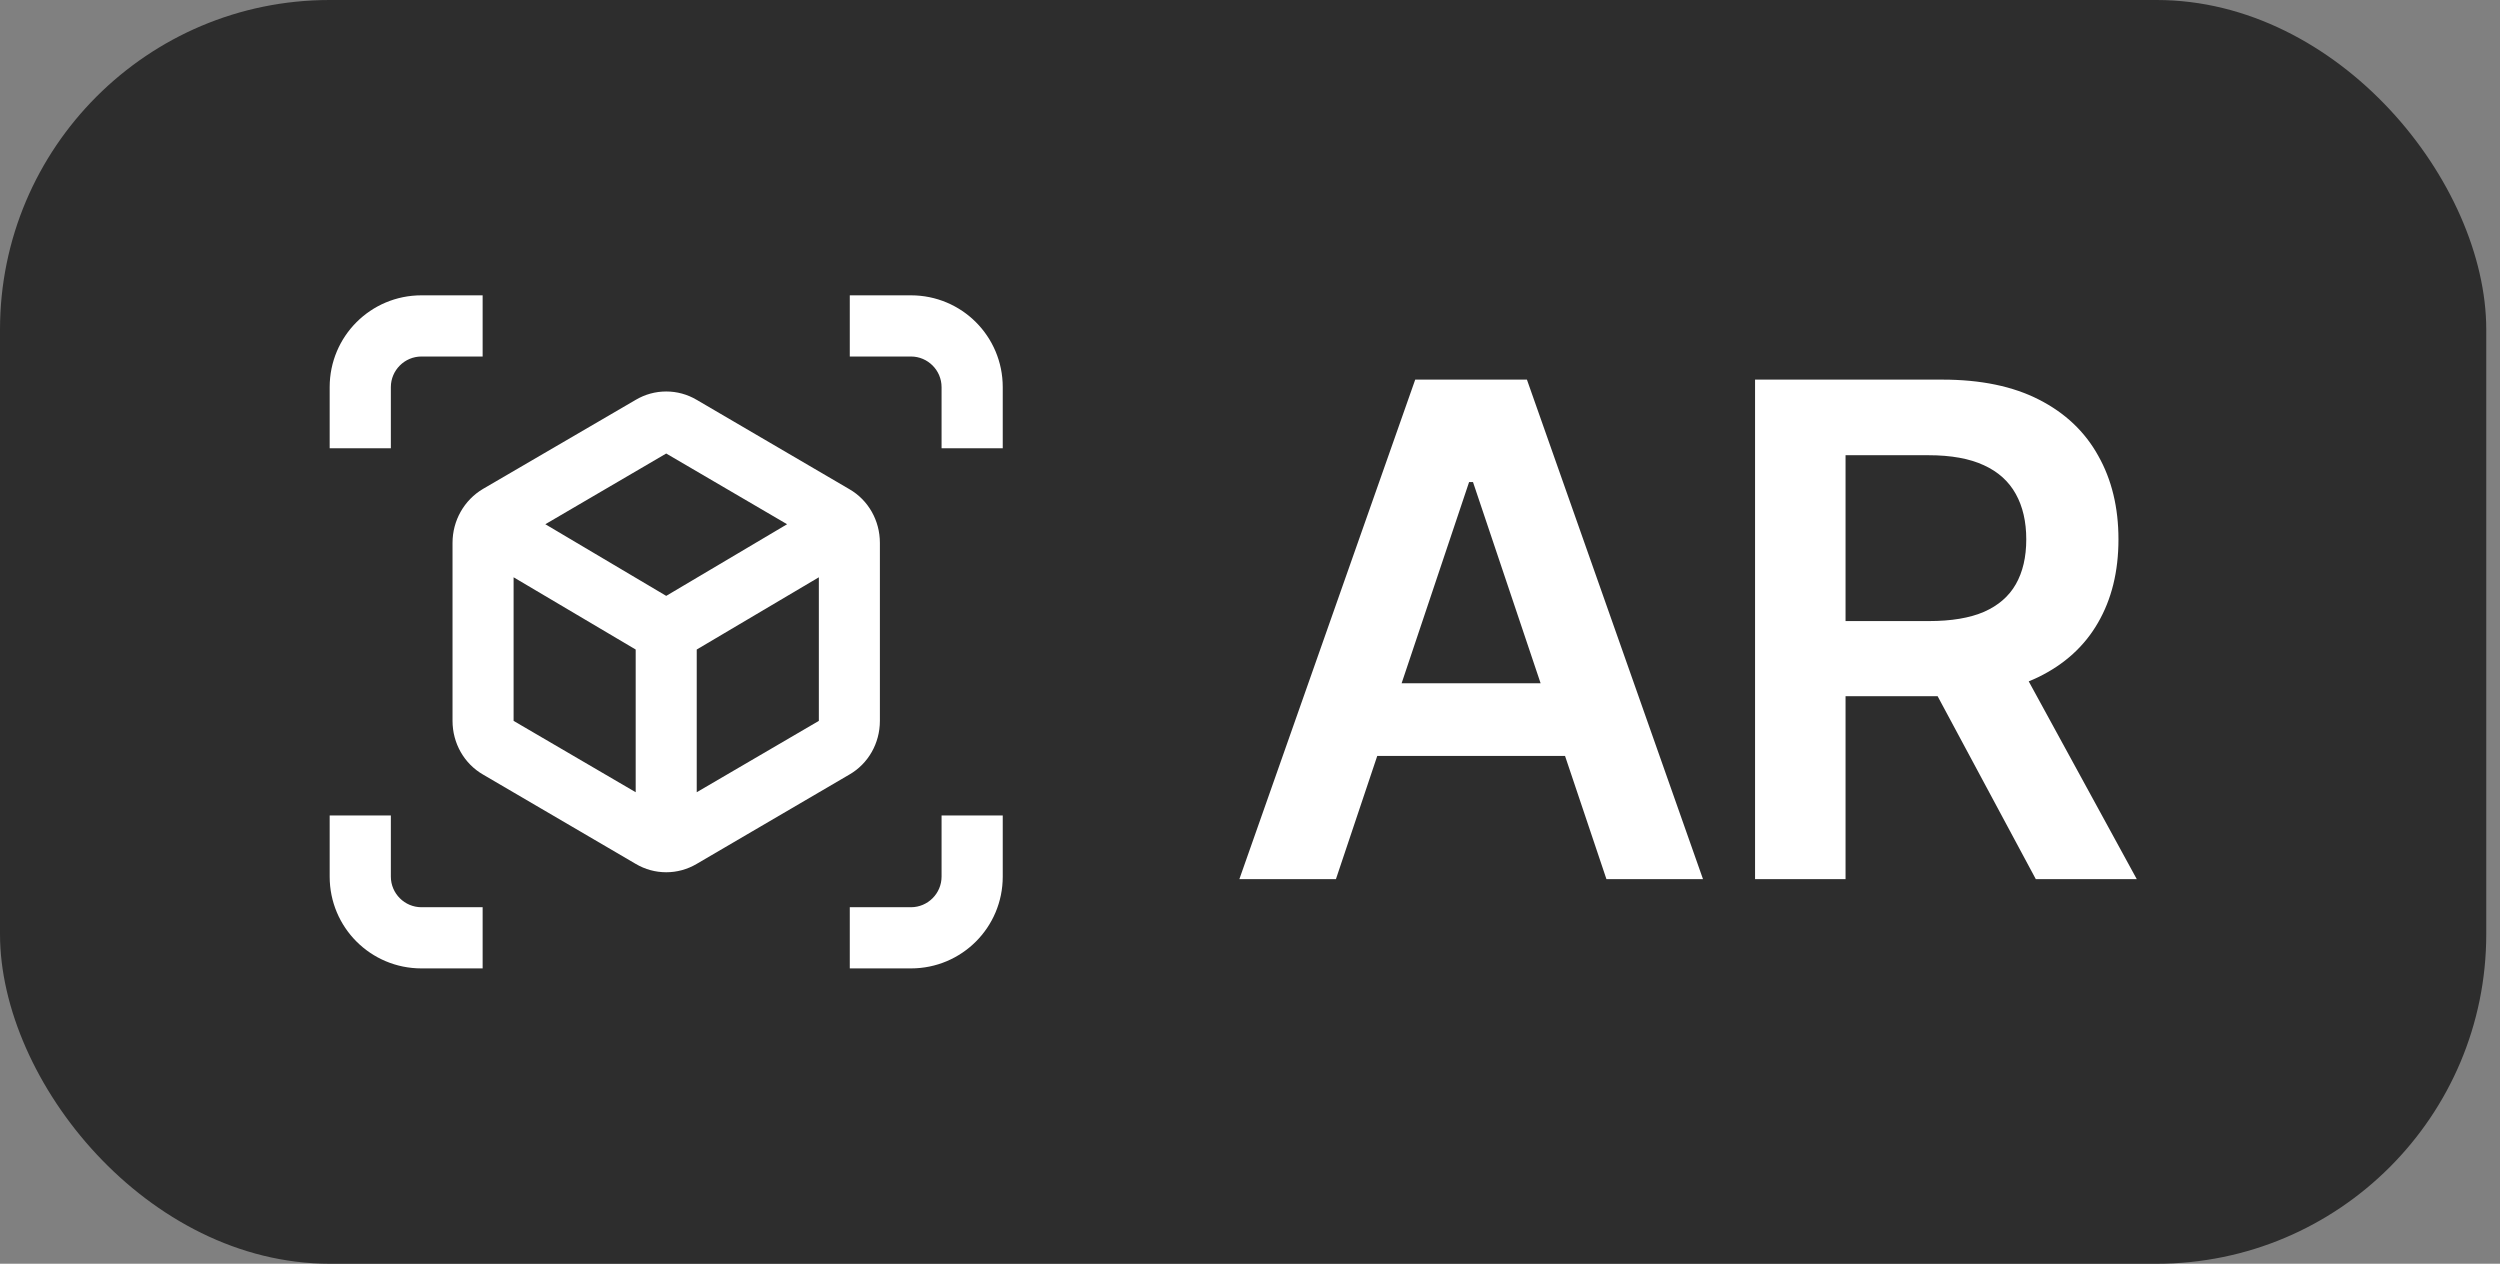
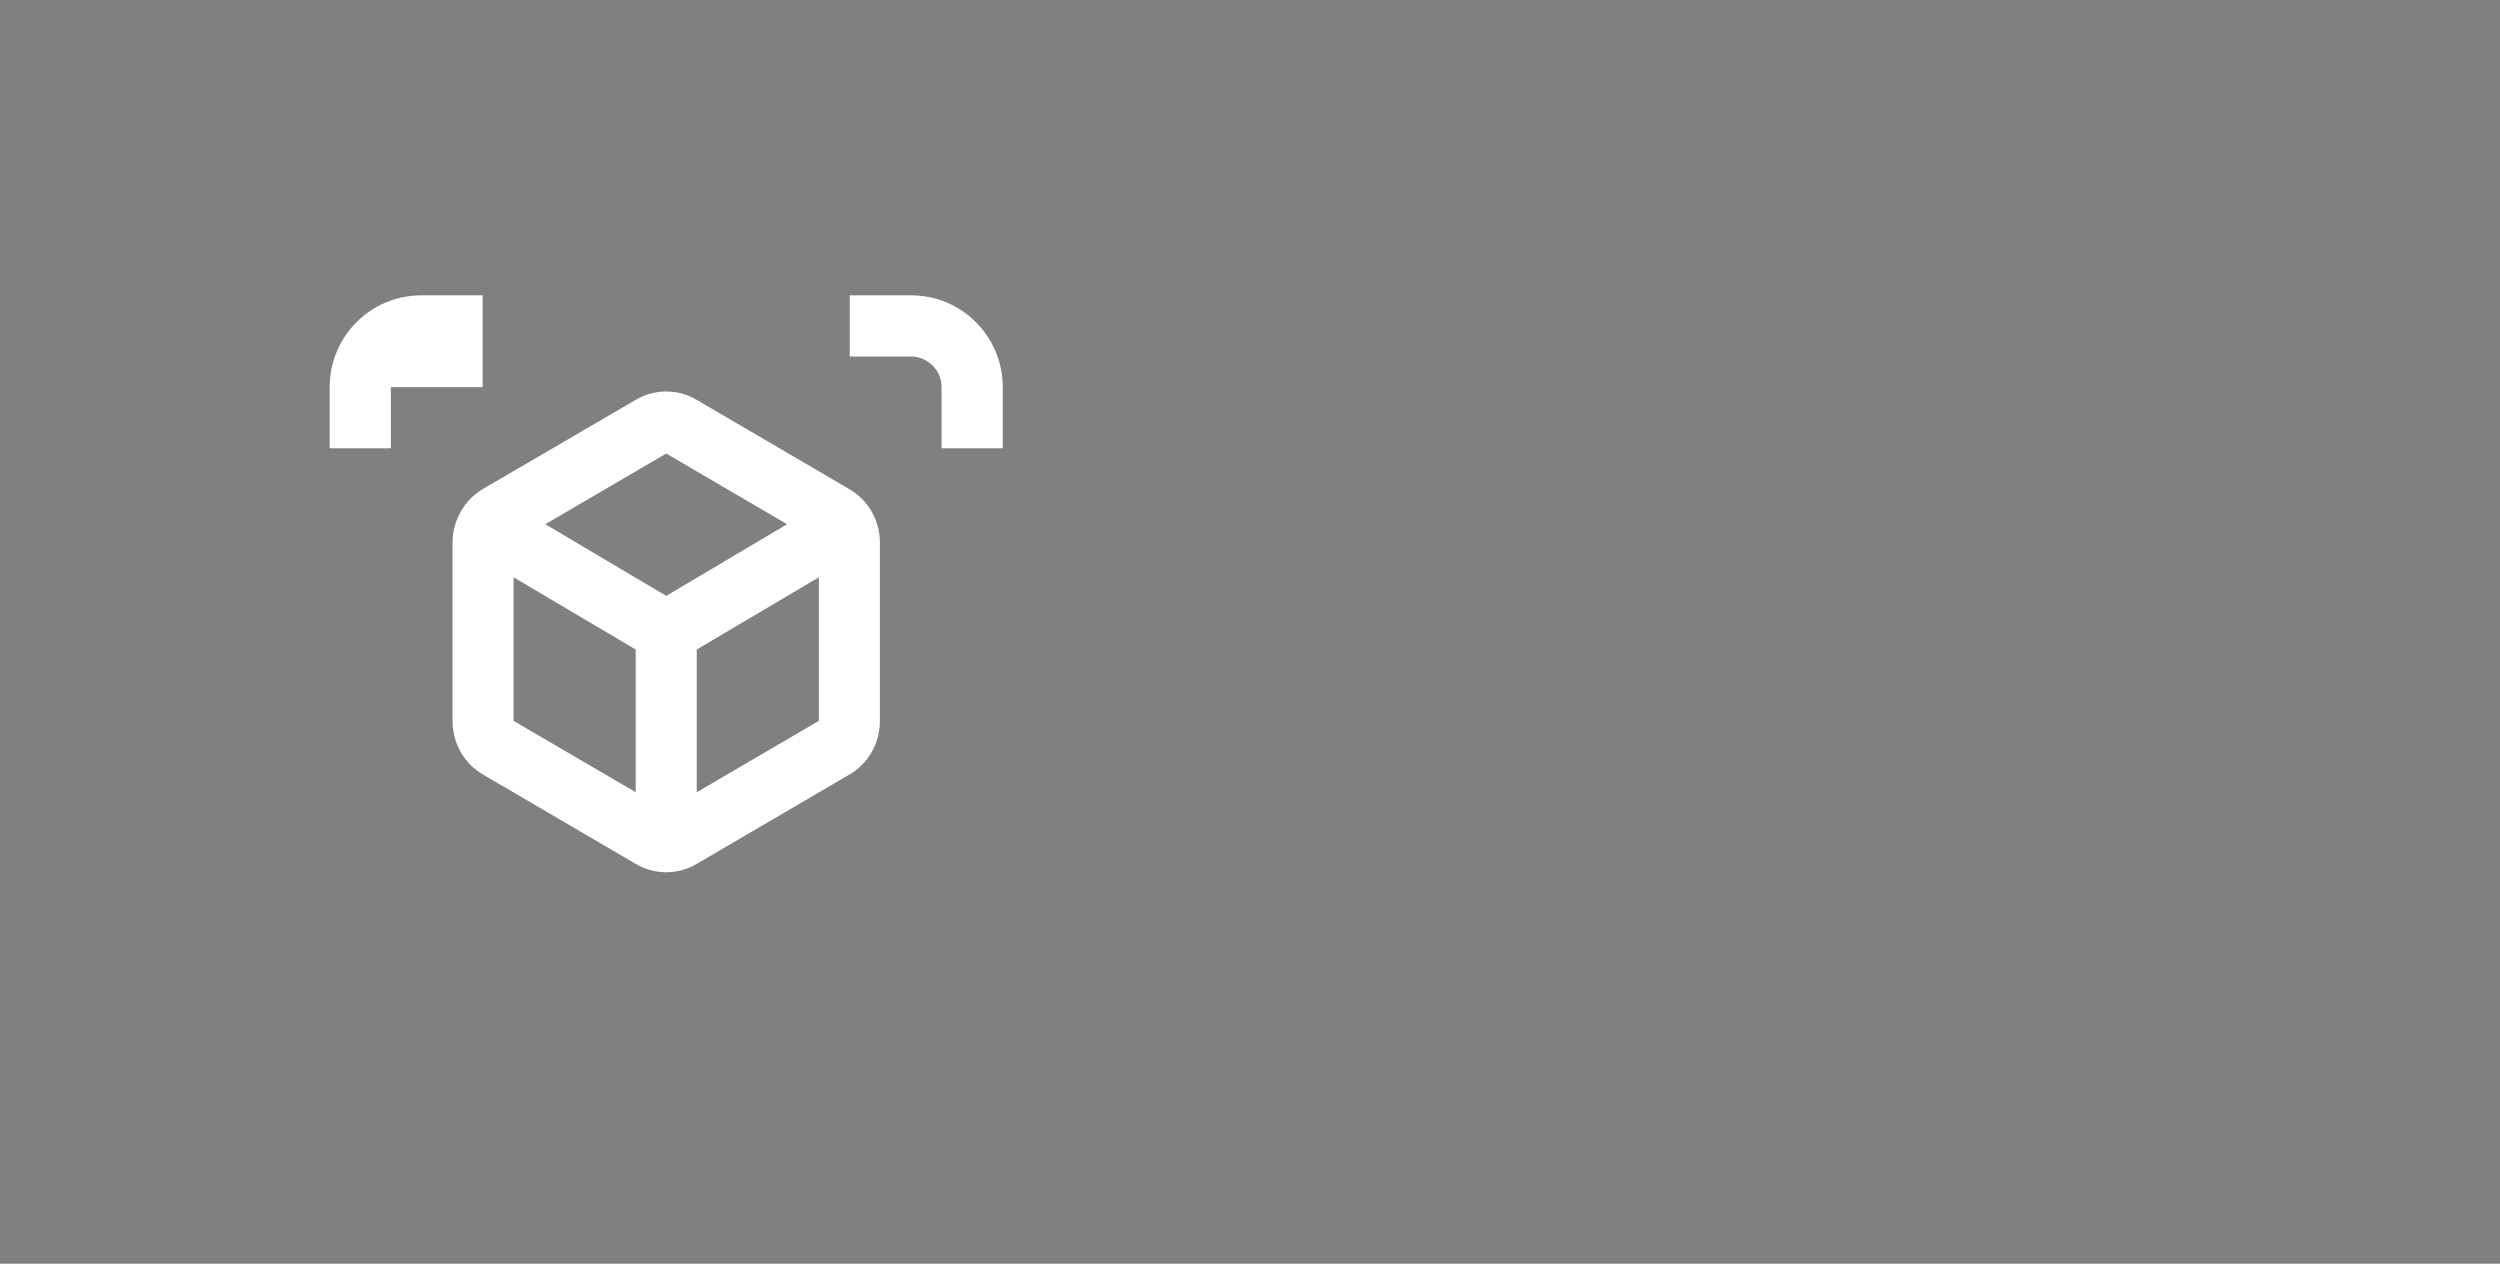
<svg xmlns="http://www.w3.org/2000/svg" width="91" height="46" viewBox="0 0 91 46" fill="none">
  <rect x="0" y="0" width="91" height="46" fill="#808080" stroke="none" />
-   <rect width="90.5" height="46" rx="12" fill="#2D2D2D" />
-   <path d="M14.227 14.091C14.227 13.478 14.728 12.977 15.341 12.977H17.568V10.75H15.341C13.492 10.75 12 12.242 12 14.091V16.318H14.227V14.091Z" fill="white" />
-   <path d="M14.227 31.909V29.682H12V31.909C12 33.758 13.492 35.25 15.341 35.25H17.568V33.023H15.341C14.728 33.023 14.227 32.522 14.227 31.909Z" fill="white" />
+   <path d="M14.227 14.091H17.568V10.75H15.341C13.492 10.75 12 12.242 12 14.091V16.318H14.227V14.091Z" fill="white" />
  <path d="M33.159 10.75H30.932V12.977H33.159C33.772 12.977 34.273 13.478 34.273 14.091V16.318H36.5V14.091C36.5 12.242 35.008 10.75 33.159 10.75Z" fill="white" />
-   <path d="M34.273 31.909C34.273 32.522 33.772 33.023 33.159 33.023H30.932V35.25H33.159C35.008 35.25 36.5 33.758 36.5 31.909V29.682H34.273V31.909Z" fill="white" />
  <path d="M32.028 26.24V19.76C32.028 18.947 31.606 18.202 30.917 17.806L25.361 14.555C25.017 14.352 24.639 14.25 24.25 14.25C23.861 14.25 23.483 14.352 23.139 14.555L17.583 17.795C16.895 18.202 16.472 18.947 16.472 19.76V26.24C16.472 27.053 16.895 27.798 17.583 28.194L23.139 31.445C23.483 31.648 23.861 31.75 24.25 31.75C24.639 31.75 25.017 31.648 25.361 31.445L30.917 28.194C31.606 27.798 32.028 27.053 32.028 26.24ZM23.139 28.837L18.695 26.24V21.013L23.139 23.643V28.837ZM24.25 21.69L19.85 19.082L24.25 16.508L28.65 19.082L24.25 21.69ZM29.806 26.24L25.361 28.837V23.643L29.806 21.013V26.24Z" fill="white" />
-   <path d="M48.628 32H45.113L51.514 13.818H55.58L61.989 32H58.474L53.617 17.547H53.475L48.628 32ZM48.744 24.871H58.332V27.517H48.744V24.871ZM63.884 32V13.818H70.702C72.099 13.818 73.271 14.061 74.218 14.546C75.171 15.031 75.89 15.712 76.375 16.588C76.867 17.458 77.112 18.473 77.112 19.633C77.112 20.799 76.864 21.811 76.366 22.669C75.875 23.522 75.15 24.182 74.191 24.649C73.233 25.111 72.055 25.342 70.658 25.342H65.802V22.607H70.214C71.031 22.607 71.7 22.495 72.22 22.27C72.741 22.039 73.126 21.705 73.375 21.267C73.629 20.823 73.756 20.278 73.756 19.633C73.756 18.988 73.629 18.438 73.375 17.982C73.12 17.52 72.732 17.171 72.212 16.934C71.691 16.692 71.019 16.57 70.196 16.57H67.178V32H63.884ZM73.277 23.761L77.778 32H74.103L69.681 23.761H73.277Z" fill="white" />
</svg>